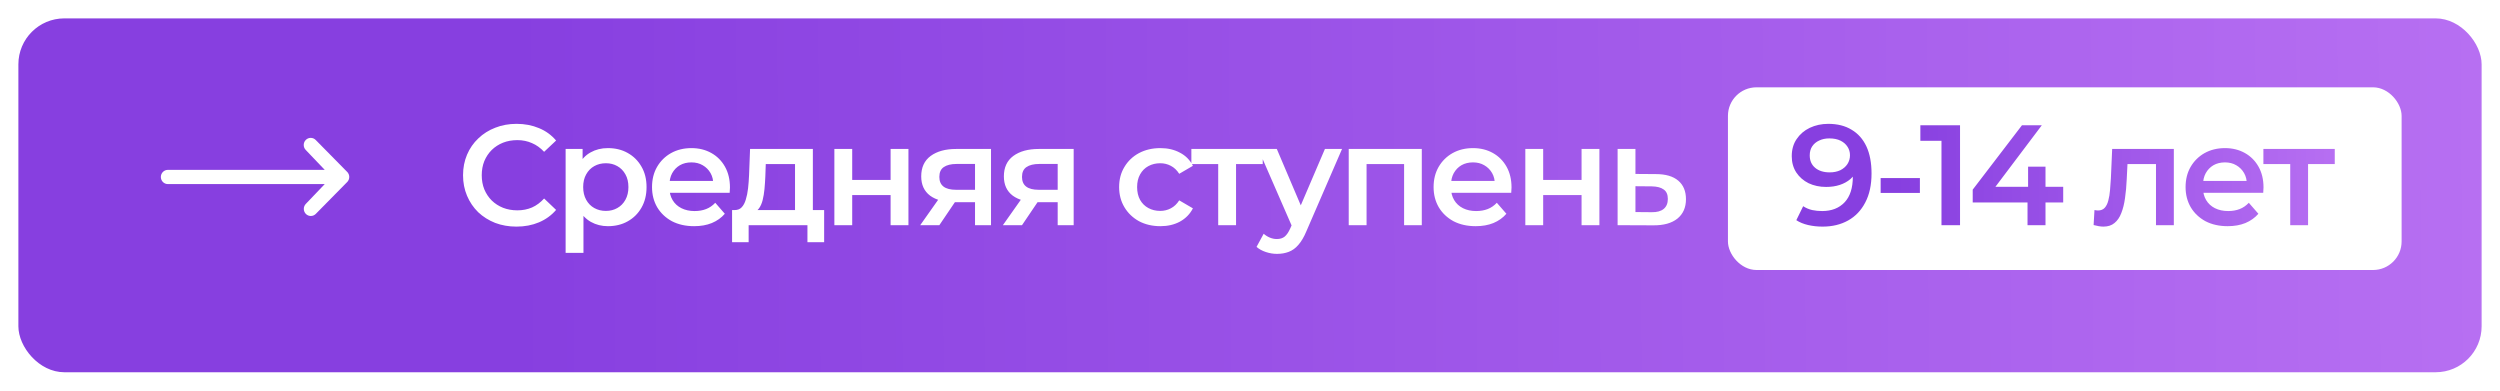
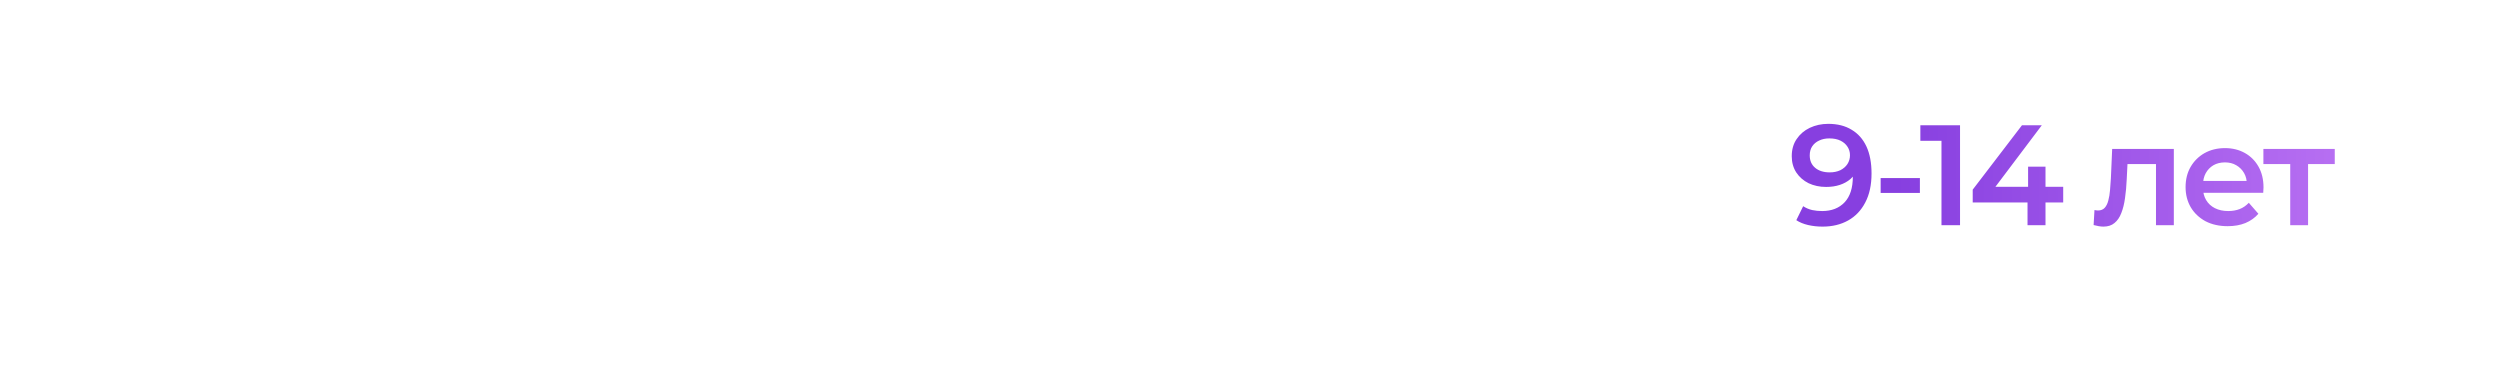
<svg xmlns="http://www.w3.org/2000/svg" width="544" height="85" viewBox="0 0 544 85" fill="none">
  <g filter="url(#filter0_d_321_1613)">
-     <rect x="4" width="536" height="77" rx="10" fill="url(#paint0_linear_321_1613)" />
-   </g>
+     </g>
  <path d="M66.537 30.453C66.823 30.163 67.21 30 67.615 30C68.019 30 68.407 30.163 68.693 30.453L75.554 37.416C75.839 37.706 76 38.099 76 38.509C76 38.92 75.839 39.313 75.554 39.603L68.693 46.566C68.405 46.847 68.02 47.004 67.62 47C67.22 46.996 66.838 46.834 66.555 46.547C66.273 46.26 66.112 45.872 66.109 45.466C66.105 45.061 66.259 44.67 66.537 44.378L70.664 40.057H36.525C36.12 40.057 35.733 39.894 35.447 39.603C35.161 39.313 35 38.92 35 38.509C35 38.099 35.161 37.706 35.447 37.415C35.733 37.125 36.12 36.962 36.525 36.962H70.664L66.537 32.641C66.251 32.351 66.09 31.957 66.09 31.547C66.09 31.137 66.251 30.743 66.537 30.453Z" fill="white" />
  <rect x="376" y="19" width="146.59" height="39.753" rx="6.211" fill="white" />
  <path d="M397.835 26.949C399.823 26.949 401.511 27.374 402.898 28.223C404.306 29.051 405.382 30.262 406.128 31.856C406.873 33.451 407.246 35.418 407.246 37.757C407.246 40.242 406.79 42.343 405.879 44.062C404.989 45.78 403.747 47.085 402.152 47.975C400.558 48.865 398.705 49.311 396.593 49.311C395.496 49.311 394.45 49.197 393.456 48.969C392.462 48.741 391.603 48.389 390.879 47.913L392.369 44.869C392.97 45.263 393.622 45.542 394.326 45.708C395.03 45.853 395.755 45.925 396.5 45.925C398.55 45.925 400.175 45.294 401.376 44.031C402.577 42.768 403.177 40.904 403.177 38.441C403.177 38.047 403.167 37.592 403.146 37.074C403.125 36.536 403.053 35.997 402.929 35.459L404.171 36.826C403.819 37.674 403.312 38.389 402.649 38.968C401.987 39.528 401.21 39.952 400.32 40.242C399.43 40.532 398.446 40.677 397.37 40.677C395.962 40.677 394.688 40.407 393.549 39.869C392.431 39.31 391.541 38.534 390.879 37.54C390.216 36.525 389.885 35.345 389.885 33.999C389.885 32.55 390.237 31.308 390.941 30.273C391.645 29.216 392.597 28.399 393.798 27.819C395.02 27.239 396.365 26.949 397.835 26.949ZM398.053 30.117C397.225 30.117 396.49 30.273 395.848 30.583C395.206 30.873 394.699 31.297 394.326 31.856C393.974 32.395 393.798 33.047 393.798 33.813C393.798 34.952 394.191 35.852 394.978 36.515C395.765 37.178 396.821 37.509 398.146 37.509C399.016 37.509 399.782 37.353 400.444 37.043C401.107 36.712 401.624 36.267 401.997 35.708C402.37 35.128 402.556 34.486 402.556 33.782C402.556 33.099 402.38 32.488 402.028 31.95C401.676 31.39 401.169 30.945 400.506 30.614C399.844 30.283 399.026 30.117 398.053 30.117ZM409.228 41.981V38.751H417.769V41.981H409.228ZM422.466 49V28.813L424.236 30.645H417.87V27.26H426.503V49H422.466ZM429.263 44.062V41.267L439.978 27.26H444.295L433.735 41.267L431.717 40.646H448.953V44.062H429.263ZM441.189 49V44.062L441.313 40.646V36.267H445.102V49H441.189ZM455.571 48.969L455.757 45.708C455.902 45.729 456.037 45.749 456.161 45.77C456.285 45.791 456.399 45.801 456.503 45.801C457.145 45.801 457.642 45.604 457.994 45.211C458.346 44.818 458.604 44.29 458.77 43.627C458.956 42.944 459.081 42.188 459.143 41.36C459.225 40.511 459.288 39.662 459.329 38.813L459.609 32.415H473.025V49H469.143V34.651L470.044 35.708H462.155L462.994 34.62L462.776 39C462.714 40.47 462.59 41.836 462.404 43.099C462.238 44.341 461.969 45.428 461.596 46.36C461.244 47.292 460.747 48.017 460.105 48.534C459.484 49.052 458.687 49.311 457.714 49.311C457.403 49.311 457.062 49.279 456.689 49.217C456.337 49.155 455.964 49.072 455.571 48.969ZM484.745 49.217C482.902 49.217 481.287 48.855 479.9 48.13C478.533 47.385 477.467 46.37 476.701 45.087C475.955 43.803 475.583 42.343 475.583 40.708C475.583 39.051 475.945 37.592 476.67 36.329C477.415 35.045 478.43 34.041 479.713 33.316C481.018 32.591 482.498 32.229 484.154 32.229C485.769 32.229 487.208 32.581 488.471 33.285C489.734 33.989 490.728 34.983 491.453 36.267C492.178 37.55 492.54 39.062 492.54 40.801C492.54 40.967 492.53 41.153 492.509 41.36C492.509 41.567 492.499 41.764 492.478 41.95H478.657V39.372H490.428L488.906 40.18C488.927 39.227 488.73 38.389 488.316 37.664C487.902 36.939 487.333 36.37 486.608 35.956C485.904 35.542 485.086 35.335 484.154 35.335C483.202 35.335 482.363 35.542 481.639 35.956C480.935 36.37 480.376 36.95 479.962 37.695C479.568 38.42 479.372 39.279 479.372 40.273V40.894C479.372 41.888 479.599 42.768 480.055 43.534C480.51 44.3 481.152 44.89 481.98 45.304C482.809 45.718 483.761 45.925 484.838 45.925C485.769 45.925 486.608 45.78 487.353 45.49C488.099 45.201 488.761 44.745 489.341 44.124L491.422 46.515C490.676 47.385 489.734 48.058 488.596 48.534C487.478 48.99 486.194 49.217 484.745 49.217ZM498.354 49V34.776L499.255 35.708H492.515V32.415H508.044V35.708H501.336L502.236 34.776V49H498.354Z" fill="url(#paint1_linear_321_1613)" />
  <path d="M112.374 49.311C110.717 49.311 109.175 49.041 107.746 48.503C106.338 47.944 105.106 47.168 104.05 46.174C103.015 45.159 102.208 43.969 101.628 42.602C101.048 41.236 100.758 39.745 100.758 38.13C100.758 36.515 101.048 35.024 101.628 33.658C102.208 32.291 103.025 31.111 104.081 30.117C105.137 29.103 106.369 28.326 107.777 27.788C109.185 27.229 110.728 26.949 112.405 26.949C114.185 26.949 115.811 27.26 117.281 27.881C118.751 28.482 119.993 29.382 121.008 30.583L118.399 33.037C117.612 32.188 116.732 31.556 115.759 31.142C114.786 30.707 113.73 30.49 112.591 30.49C111.452 30.49 110.407 30.676 109.454 31.049C108.523 31.422 107.705 31.95 107.001 32.633C106.317 33.316 105.779 34.124 105.386 35.055C105.013 35.987 104.827 37.012 104.827 38.13C104.827 39.248 105.013 40.273 105.386 41.205C105.779 42.136 106.317 42.944 107.001 43.627C107.705 44.31 108.523 44.838 109.454 45.211C110.407 45.584 111.452 45.77 112.591 45.77C113.73 45.77 114.786 45.563 115.759 45.149C116.732 44.714 117.612 44.062 118.399 43.192L121.008 45.677C119.993 46.857 118.751 47.758 117.281 48.379C115.811 49 114.175 49.311 112.374 49.311ZM132.272 49.217C130.926 49.217 129.694 48.907 128.576 48.286C127.479 47.664 126.599 46.733 125.936 45.49C125.295 44.227 124.974 42.633 124.974 40.708C124.974 38.761 125.284 37.167 125.905 35.925C126.547 34.683 127.417 33.761 128.514 33.161C129.612 32.54 130.864 32.229 132.272 32.229C133.908 32.229 135.347 32.581 136.589 33.285C137.852 33.989 138.846 34.972 139.571 36.236C140.316 37.498 140.689 38.989 140.689 40.708C140.689 42.426 140.316 43.927 139.571 45.211C138.846 46.474 137.852 47.458 136.589 48.161C135.347 48.865 133.908 49.217 132.272 49.217ZM123.079 55.025V32.415H126.775V36.329L126.651 40.739L126.961 45.149V55.025H123.079ZM131.837 45.894C132.769 45.894 133.597 45.687 134.322 45.273C135.067 44.859 135.657 44.259 136.092 43.472C136.527 42.685 136.744 41.764 136.744 40.708C136.744 39.631 136.527 38.71 136.092 37.944C135.657 37.157 135.067 36.556 134.322 36.142C133.597 35.728 132.769 35.521 131.837 35.521C130.906 35.521 130.067 35.728 129.322 36.142C128.576 36.556 127.986 37.157 127.551 37.944C127.117 38.71 126.899 39.631 126.899 40.708C126.899 41.764 127.117 42.685 127.551 43.472C127.986 44.259 128.576 44.859 129.322 45.273C130.067 45.687 130.906 45.894 131.837 45.894ZM151.043 49.217C149.201 49.217 147.586 48.855 146.198 48.13C144.832 47.385 143.766 46.37 142.999 45.087C142.254 43.803 141.881 42.343 141.881 40.708C141.881 39.051 142.244 37.592 142.968 36.329C143.714 35.045 144.728 34.041 146.012 33.316C147.316 32.591 148.797 32.229 150.453 32.229C152.068 32.229 153.507 32.581 154.77 33.285C156.033 33.989 157.027 34.983 157.752 36.267C158.476 37.55 158.839 39.062 158.839 40.801C158.839 40.967 158.828 41.153 158.808 41.36C158.808 41.567 158.797 41.764 158.777 41.95H144.956V39.372H156.727L155.205 40.18C155.226 39.227 155.029 38.389 154.615 37.664C154.201 36.939 153.631 36.37 152.907 35.956C152.203 35.542 151.385 35.335 150.453 35.335C149.501 35.335 148.662 35.542 147.938 35.956C147.234 36.37 146.675 36.95 146.261 37.695C145.867 38.42 145.67 39.279 145.67 40.273V40.894C145.67 41.888 145.898 42.768 146.354 43.534C146.809 44.3 147.451 44.89 148.279 45.304C149.107 45.718 150.06 45.925 151.136 45.925C152.068 45.925 152.907 45.78 153.652 45.49C154.398 45.201 155.06 44.745 155.64 44.124L157.721 46.515C156.975 47.385 156.033 48.058 154.894 48.534C153.776 48.99 152.493 49.217 151.043 49.217ZM172.997 47.199V35.708H166.63L166.537 38.378C166.496 39.331 166.434 40.252 166.351 41.142C166.268 42.012 166.134 42.82 165.947 43.565C165.761 44.29 165.492 44.89 165.14 45.366C164.788 45.843 164.322 46.153 163.742 46.298L159.891 45.708C160.512 45.708 161.009 45.511 161.382 45.118C161.775 44.704 162.075 44.145 162.282 43.441C162.51 42.716 162.676 41.898 162.779 40.987C162.883 40.056 162.955 39.093 162.997 38.099L163.214 32.415H176.879V47.199H172.997ZM159.301 52.696V45.708H179.333V52.696H175.699V49H162.904V52.696H159.301ZM181.558 49V32.415H185.44V39.155H193.794V32.415H197.677V49H193.794V42.447H185.44V49H181.558ZM212.165 49V43.348L212.725 44H207.755C205.478 44 203.687 43.524 202.382 42.571C201.099 41.598 200.457 40.2 200.457 38.378C200.457 36.432 201.14 34.952 202.507 33.937C203.894 32.923 205.737 32.415 208.035 32.415H215.644V49H212.165ZM200.239 49L204.712 42.664H208.687L204.401 49H200.239ZM212.165 42.105V34.651L212.725 35.676H208.159C206.958 35.676 206.026 35.904 205.364 36.36C204.722 36.794 204.401 37.509 204.401 38.503C204.401 40.366 205.612 41.298 208.035 41.298H212.725L212.165 42.105ZM230.152 49V43.348L230.711 44H225.742C223.464 44 221.673 43.524 220.369 42.571C219.085 41.598 218.443 40.2 218.443 38.378C218.443 36.432 219.127 34.952 220.493 33.937C221.88 32.923 223.723 32.415 226.021 32.415H233.63V49H230.152ZM218.226 49L222.698 42.664H226.674L222.388 49H218.226ZM230.152 42.105V34.651L230.711 35.676H226.146C224.945 35.676 224.013 35.904 223.35 36.36C222.709 36.794 222.388 37.509 222.388 38.503C222.388 40.366 223.599 41.298 226.021 41.298H230.711L230.152 42.105ZM252.498 49.217C250.759 49.217 249.206 48.855 247.839 48.13C246.494 47.385 245.438 46.37 244.672 45.087C243.905 43.803 243.522 42.343 243.522 40.708C243.522 39.051 243.905 37.592 244.672 36.329C245.438 35.045 246.494 34.041 247.839 33.316C249.206 32.591 250.759 32.229 252.498 32.229C254.113 32.229 255.531 32.56 256.753 33.223C257.995 33.865 258.937 34.817 259.579 36.08L256.598 37.819C256.101 37.033 255.49 36.453 254.765 36.08C254.061 35.708 253.295 35.521 252.467 35.521C251.514 35.521 250.655 35.728 249.889 36.142C249.123 36.556 248.523 37.157 248.088 37.944C247.653 38.71 247.436 39.631 247.436 40.708C247.436 41.784 247.653 42.716 248.088 43.503C248.523 44.269 249.123 44.859 249.889 45.273C250.655 45.687 251.514 45.894 252.467 45.894C253.295 45.894 254.061 45.708 254.765 45.335C255.49 44.963 256.101 44.383 256.598 43.596L259.579 45.335C258.937 46.578 257.995 47.54 256.753 48.224C255.531 48.886 254.113 49.217 252.498 49.217ZM265.081 49V34.776L265.981 35.708H259.242V32.415H274.771V35.708H268.062L268.963 34.776V49H265.081ZM277.865 55.242C277.058 55.242 276.25 55.108 275.443 54.839C274.635 54.57 273.963 54.197 273.424 53.721L274.977 50.863C275.37 51.215 275.816 51.495 276.313 51.702C276.809 51.909 277.317 52.013 277.834 52.013C278.538 52.013 279.108 51.837 279.543 51.485C279.977 51.133 280.381 50.542 280.754 49.714L281.717 47.54L282.027 47.074L288.301 32.415H292.028L284.263 50.336C283.746 51.578 283.166 52.561 282.524 53.286C281.903 54.011 281.199 54.518 280.412 54.808C279.646 55.098 278.797 55.242 277.865 55.242ZM281.282 49.59L273.797 32.415H277.834L283.922 46.733L281.282 49.59ZM293.482 49V32.415H309.383V49H305.532V34.807L306.433 35.708H296.463L297.364 34.807V49H293.482ZM321.112 49.217C319.269 49.217 317.654 48.855 316.267 48.13C314.901 47.385 313.834 46.37 313.068 45.087C312.323 43.803 311.95 42.343 311.95 40.708C311.95 39.051 312.313 37.592 313.037 36.329C313.783 35.045 314.797 34.041 316.081 33.316C317.385 32.591 318.866 32.229 320.522 32.229C322.137 32.229 323.576 32.581 324.839 33.285C326.102 33.989 327.096 34.983 327.821 36.267C328.545 37.55 328.908 39.062 328.908 40.801C328.908 40.967 328.897 41.153 328.877 41.36C328.877 41.567 328.866 41.764 328.845 41.95H315.025V39.372H326.796L325.274 40.18C325.295 39.227 325.098 38.389 324.684 37.664C324.27 36.939 323.7 36.37 322.976 35.956C322.272 35.542 321.454 35.335 320.522 35.335C319.57 35.335 318.731 35.542 318.006 35.956C317.303 36.37 316.743 36.95 316.329 37.695C315.936 38.42 315.739 39.279 315.739 40.273V40.894C315.739 41.888 315.967 42.768 316.423 43.534C316.878 44.3 317.52 44.89 318.348 45.304C319.176 45.718 320.129 45.925 321.205 45.925C322.137 45.925 322.976 45.78 323.721 45.49C324.466 45.201 325.129 44.745 325.709 44.124L327.79 46.515C327.044 47.385 326.102 48.058 324.963 48.534C323.845 48.99 322.562 49.217 321.112 49.217ZM331.911 49V32.415H335.794V39.155H344.148V32.415H348.03V49H344.148V42.447H335.794V49H331.911ZM360.314 37.882C362.447 37.882 364.072 38.358 365.19 39.31C366.308 40.263 366.867 41.608 366.867 43.348C366.867 45.149 366.246 46.557 365.004 47.571C363.761 48.565 362.012 49.052 359.755 49.031L351.991 49V32.415H355.873V37.85L360.314 37.882ZM359.413 46.174C360.552 46.194 361.422 45.956 362.022 45.459C362.623 44.963 362.923 44.238 362.923 43.285C362.923 42.333 362.623 41.65 362.022 41.236C361.442 40.801 360.573 40.573 359.413 40.552L355.873 40.521V46.143L359.413 46.174Z" fill="white" />
  <defs>
    <filter id="filter0_d_321_1613" x="0" y="0" width="544" height="85" filterUnits="userSpaceOnUse" color-interpolation-filters="sRGB">
      <feFlood flood-opacity="0" result="BackgroundImageFix" />
      <feColorMatrix in="SourceAlpha" type="matrix" values="0 0 0 0 0 0 0 0 0 0 0 0 0 0 0 0 0 0 127 0" result="hardAlpha" />
      <feOffset dy="4" />
      <feGaussianBlur stdDeviation="2" />
      <feComposite in2="hardAlpha" operator="out" />
      <feColorMatrix type="matrix" values="0 0 0 0 0 0 0 0 0 0 0 0 0 0 0 0 0 0 0.25 0" />
      <feBlend mode="normal" in2="BackgroundImageFix" result="effect1_dropShadow_321_1613" />
      <feBlend mode="normal" in="SourceGraphic" in2="effect1_dropShadow_321_1613" result="shape" />
    </filter>
    <linearGradient id="paint0_linear_321_1613" x1="4" y1="26.707" x2="540.001" y2="23.037" gradientUnits="userSpaceOnUse">
      <stop offset="0.2" stop-color="#873FE0" />
      <stop offset="1" stop-color="#B76FF2" />
    </linearGradient>
    <linearGradient id="paint1_linear_321_1613" x1="388.695" y1="32.793" x2="508.7" y2="32.376" gradientUnits="userSpaceOnUse">
      <stop offset="0.2" stop-color="#873FE0" />
      <stop offset="1" stop-color="#B76FF2" />
    </linearGradient>
  </defs>
</svg>